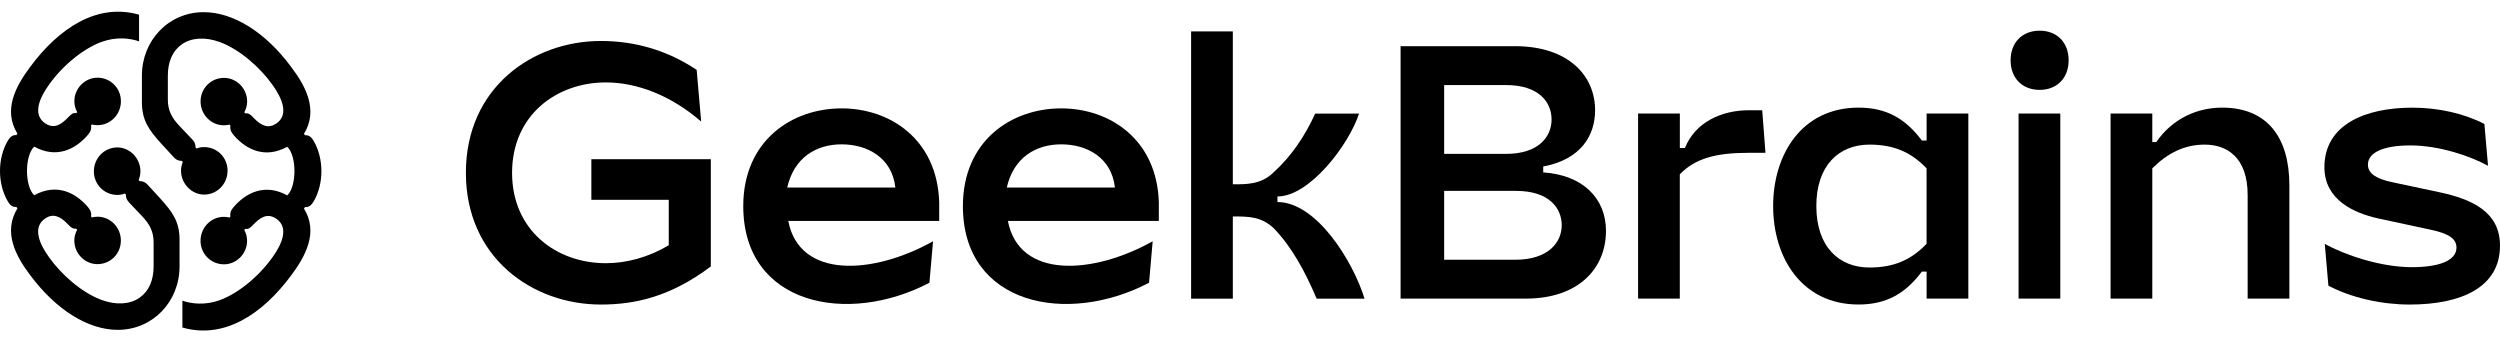
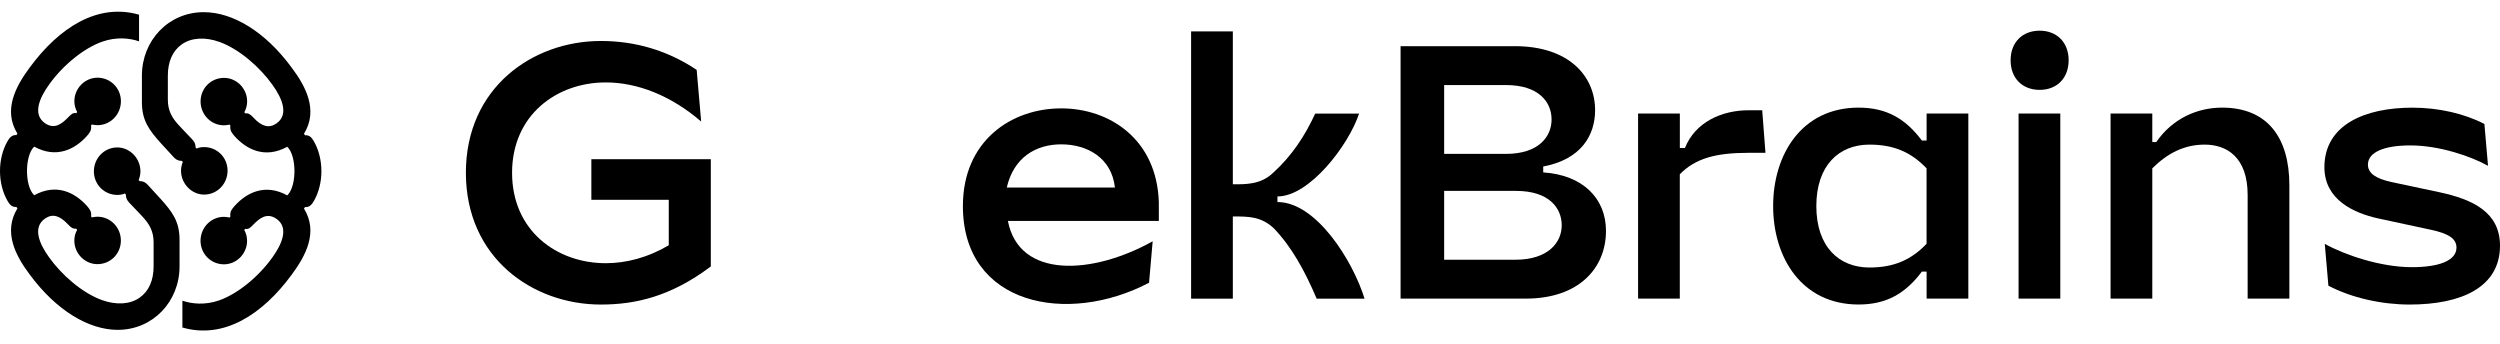
<svg xmlns="http://www.w3.org/2000/svg" width="240" height="33" viewBox="0 0 240 33" fill="none">
  <path d="M96.651 18.006C97.312 15.115 99.436 13.857 101.878 13.857C104.32 13.857 106.713 15.106 107.034 18.006H96.651ZM110.309 27.142L110.657 23.163C104.919 26.369 97.832 26.818 96.757 21.207H111.248V19.431C111.071 13.389 106.545 10.404 101.878 10.404C97.105 10.404 92.438 13.497 92.438 19.787C92.438 29.309 102.469 31.26 110.309 27.142Z" fill="black" />
-   <path d="M75.571 18.006C76.232 15.115 78.357 13.857 80.798 13.857C83.235 13.857 85.633 15.106 85.955 18.006H75.571ZM89.225 27.142L89.573 23.163C83.835 26.369 76.748 26.818 75.673 21.207H90.163V19.431C89.987 13.389 85.461 10.404 80.794 10.404C76.021 10.404 71.353 13.497 71.353 19.787C71.353 29.309 81.389 31.26 89.225 27.142Z" fill="black" />
  <path d="M118.352 3.012H114.346V28.671H118.352V20.78C119.886 20.78 121.071 20.78 122.288 21.918C123.993 23.694 125.249 25.969 126.4 28.671H130.996C129.881 25.047 126.364 19.396 122.636 19.396V18.86C125.703 18.86 129.463 13.955 130.472 10.903H126.259C125.285 13.034 123.993 14.989 122.217 16.59C121.032 17.728 119.604 17.692 118.352 17.692V3.012Z" fill="black" />
  <path d="M138.639 14.774V8.165H144.562C147.731 8.165 148.951 9.801 148.951 11.469C148.951 13.106 147.731 14.774 144.562 14.774H138.639ZM138.639 24.935V18.326H145.536C148.705 18.326 149.925 19.962 149.925 21.63C149.925 23.267 148.639 24.935 145.465 24.935H138.639ZM145.43 4.433H134.456V28.666H146.475C151.596 28.666 154.174 25.717 154.174 22.165C154.174 19.036 151.944 16.801 148.149 16.55V15.983C151.772 15.309 153.13 12.998 153.13 10.584C153.13 7.31 150.622 4.433 145.43 4.433Z" fill="black" />
  <path d="M157.255 10.898V28.666H161.261V16.73C162.759 15.201 164.707 14.67 167.88 14.67H169.485L169.172 10.584H167.885C165.236 10.584 162.728 11.757 161.754 14.207H161.265V10.898H157.255Z" fill="black" />
  <path d="M174.368 19.782C174.368 15.875 176.541 13.883 179.467 13.883C181.834 13.883 183.486 14.63 184.95 16.159V23.406C183.486 24.935 181.834 25.681 179.467 25.681C176.545 25.681 174.368 23.694 174.368 19.782ZM184.954 10.898V13.492H184.5C182.931 11.397 181.107 10.332 178.423 10.332C172.953 10.332 170.221 14.846 170.221 19.782C170.221 24.719 172.953 29.233 178.423 29.233C181.107 29.233 182.931 28.167 184.5 26.072H184.954V28.666H188.96V10.898H184.954Z" fill="black" />
  <path d="M193.782 28.666H197.788V10.898H193.782V28.666ZM195.805 8.628C197.475 8.628 198.59 7.49 198.59 5.786C198.59 4.082 197.475 2.945 195.805 2.945C194.134 2.945 193.019 4.082 193.019 5.786C193.015 7.49 194.13 8.628 195.805 8.628Z" fill="black" />
  <path d="M206.62 10.898H202.614V28.666H206.62V16.159C208.083 14.702 209.701 13.883 211.649 13.883C213.773 13.883 215.774 15.093 215.774 18.717V28.666H219.78V17.795C219.78 13.209 217.673 10.332 213.323 10.332C210.957 10.332 208.572 11.361 207.003 13.636H206.62V10.898Z" fill="black" />
  <path d="M223.143 16.055C223.143 19.216 226.034 20.461 228.264 20.96L233.385 22.062C235.055 22.417 235.822 22.916 235.822 23.766C235.822 25.047 234.081 25.649 231.538 25.649C228.541 25.649 225.095 24.476 223.178 23.41L223.526 27.425C225.756 28.599 228.647 29.237 231.327 29.237C236.307 29.237 240 27.569 240 23.586C240 20.353 237.352 19.144 234.253 18.469L229.586 17.476C228.123 17.157 227.321 16.657 227.321 15.808C227.321 14.598 228.89 13.96 231.397 13.96C234.218 13.96 237.25 15.025 238.85 15.916L238.502 11.901C236.585 10.907 234.112 10.336 231.605 10.336C227.047 10.332 223.143 11.968 223.143 16.055Z" fill="black" />
  <path d="M56.77 15.282V19.18H64.201V23.545C62.195 24.728 60.124 25.267 58.154 25.267C53.443 25.267 49.159 22.147 49.159 16.59C49.159 11.033 53.447 7.913 58.154 7.913C61.177 7.913 64.394 9.158 67.312 11.667L66.88 6.708C64.06 4.824 60.957 3.934 57.682 3.934C51.133 3.934 44.725 8.412 44.725 16.586C44.725 24.759 51.133 29.237 57.682 29.237C60.957 29.237 64.373 28.491 68.238 25.578V15.282H56.77Z" fill="black" />
  <path d="M21.503 12.03C21.675 12.03 21.878 11.995 22.05 11.963L22.116 12.066C22.05 12.552 22.288 12.799 22.526 13.078C23.654 14.333 25.426 15.272 27.577 14.09C28.498 14.962 28.498 17.885 27.577 18.757C25.426 17.575 23.654 18.514 22.526 19.769C22.288 20.047 22.05 20.29 22.116 20.78L22.05 20.884C21.878 20.848 21.675 20.816 21.503 20.816C20.238 20.816 19.251 21.859 19.251 23.114C19.251 24.368 20.243 25.375 21.503 25.375C22.698 25.375 23.72 24.364 23.72 23.114C23.72 22.732 23.619 22.381 23.447 22.071L23.548 21.967C23.857 22.035 24.024 21.864 24.333 21.549C24.946 20.924 25.629 20.398 26.519 20.992C27.749 21.828 27.101 23.393 26.144 24.719C24.747 26.671 22.733 28.235 21.058 28.829C19.692 29.314 18.396 29.175 17.51 28.865V31.441C21.503 32.592 25.188 30.187 27.987 26.392C29.353 24.548 30.578 22.282 29.181 20.02L29.283 19.881C29.657 19.917 29.93 19.674 30.138 19.288C31.094 17.615 31.094 15.25 30.138 13.577C29.935 13.231 29.728 12.952 29.283 12.984L29.181 12.844C30.578 10.583 29.353 8.285 27.987 6.473C25.466 3.047 22.358 1.168 19.559 1.168C16.179 1.168 13.623 3.883 13.623 7.26V9.8C13.623 11.576 14.306 12.48 15.465 13.771L16.457 14.85C16.765 15.196 16.968 15.443 17.448 15.443L17.55 15.547C17.448 15.789 17.378 16.104 17.378 16.383C17.378 17.637 18.4 18.681 19.595 18.681C20.86 18.681 21.847 17.637 21.847 16.383C21.847 15.129 20.855 14.121 19.595 14.121C19.357 14.121 19.084 14.157 18.876 14.261L18.775 14.157C18.775 13.672 18.537 13.46 18.229 13.146L17.206 12.066C16.488 11.302 16.113 10.605 16.113 9.558V7.26C16.113 5.938 16.558 4.89 17.444 4.265C18.365 3.604 19.696 3.533 21.062 4.023C23.006 4.72 24.985 6.496 26.149 8.132C27.105 9.454 27.753 11.023 26.523 11.86C25.805 12.345 25.126 12.139 24.337 11.302C24.029 10.956 23.826 10.848 23.553 10.884L23.451 10.781C23.623 10.466 23.725 10.12 23.725 9.737C23.725 8.483 22.702 7.476 21.508 7.476C20.243 7.476 19.255 8.487 19.255 9.737C19.255 10.987 20.243 12.03 21.503 12.03ZM9.356 20.803C9.184 20.803 8.981 20.839 8.81 20.87L8.743 20.767C8.81 20.281 8.572 20.034 8.334 19.755C7.205 18.501 5.433 17.561 3.283 18.744C2.361 17.871 2.361 14.949 3.283 14.076C5.433 15.259 7.205 14.319 8.334 13.065C8.572 12.786 8.81 12.543 8.743 12.053L8.81 11.95C8.981 11.986 9.184 12.017 9.356 12.017C10.621 12.017 11.608 10.974 11.608 9.719C11.608 8.465 10.617 7.458 9.356 7.458C8.162 7.458 7.139 8.469 7.139 9.719C7.139 10.102 7.24 10.452 7.412 10.763L7.311 10.866C7.002 10.799 6.835 10.969 6.526 11.284C5.914 11.909 5.231 12.435 4.34 11.842C3.111 11.005 3.759 9.441 4.715 8.114C6.112 6.163 8.126 4.598 9.801 4.005C11.168 3.519 12.463 3.658 13.349 3.969V1.41C9.356 0.264 5.667 2.665 2.868 6.46C1.502 8.303 0.277 10.569 1.674 12.831L1.572 12.97C1.198 12.934 0.924 13.177 0.717 13.564C-0.239 15.236 -0.239 17.601 0.717 19.274C0.92 19.62 1.127 19.899 1.572 19.868L1.674 20.007C0.277 22.264 1.506 24.566 2.868 26.374C5.394 29.786 8.501 31.666 11.3 31.666C14.68 31.666 17.237 28.95 17.237 25.573V23.033C17.237 21.257 16.554 20.353 15.394 19.063L14.403 17.984C14.094 17.637 13.892 17.39 13.411 17.39L13.31 17.287C13.411 17.044 13.482 16.729 13.482 16.45C13.482 15.196 12.459 14.153 11.265 14.153C10 14.153 9.012 15.196 9.012 16.45C9.012 17.705 10.004 18.712 11.265 18.712C11.503 18.712 11.776 18.676 11.983 18.573L12.084 18.676C12.084 19.162 12.322 19.373 12.631 19.688L13.653 20.767C14.372 21.531 14.746 22.228 14.746 23.276V25.573C14.746 26.895 14.301 27.943 13.415 28.568C12.494 29.229 11.163 29.301 9.797 28.811C7.853 28.114 5.874 26.338 4.711 24.701C3.754 23.379 3.106 21.81 4.336 20.974C5.054 20.488 5.733 20.695 6.522 21.531C6.831 21.877 7.033 21.985 7.307 21.949L7.408 22.053C7.236 22.367 7.135 22.714 7.135 23.096C7.135 24.35 8.157 25.358 9.352 25.358C10.617 25.358 11.604 24.346 11.604 23.096C11.608 21.85 10.617 20.803 9.356 20.803Z" fill="black" />
</svg>